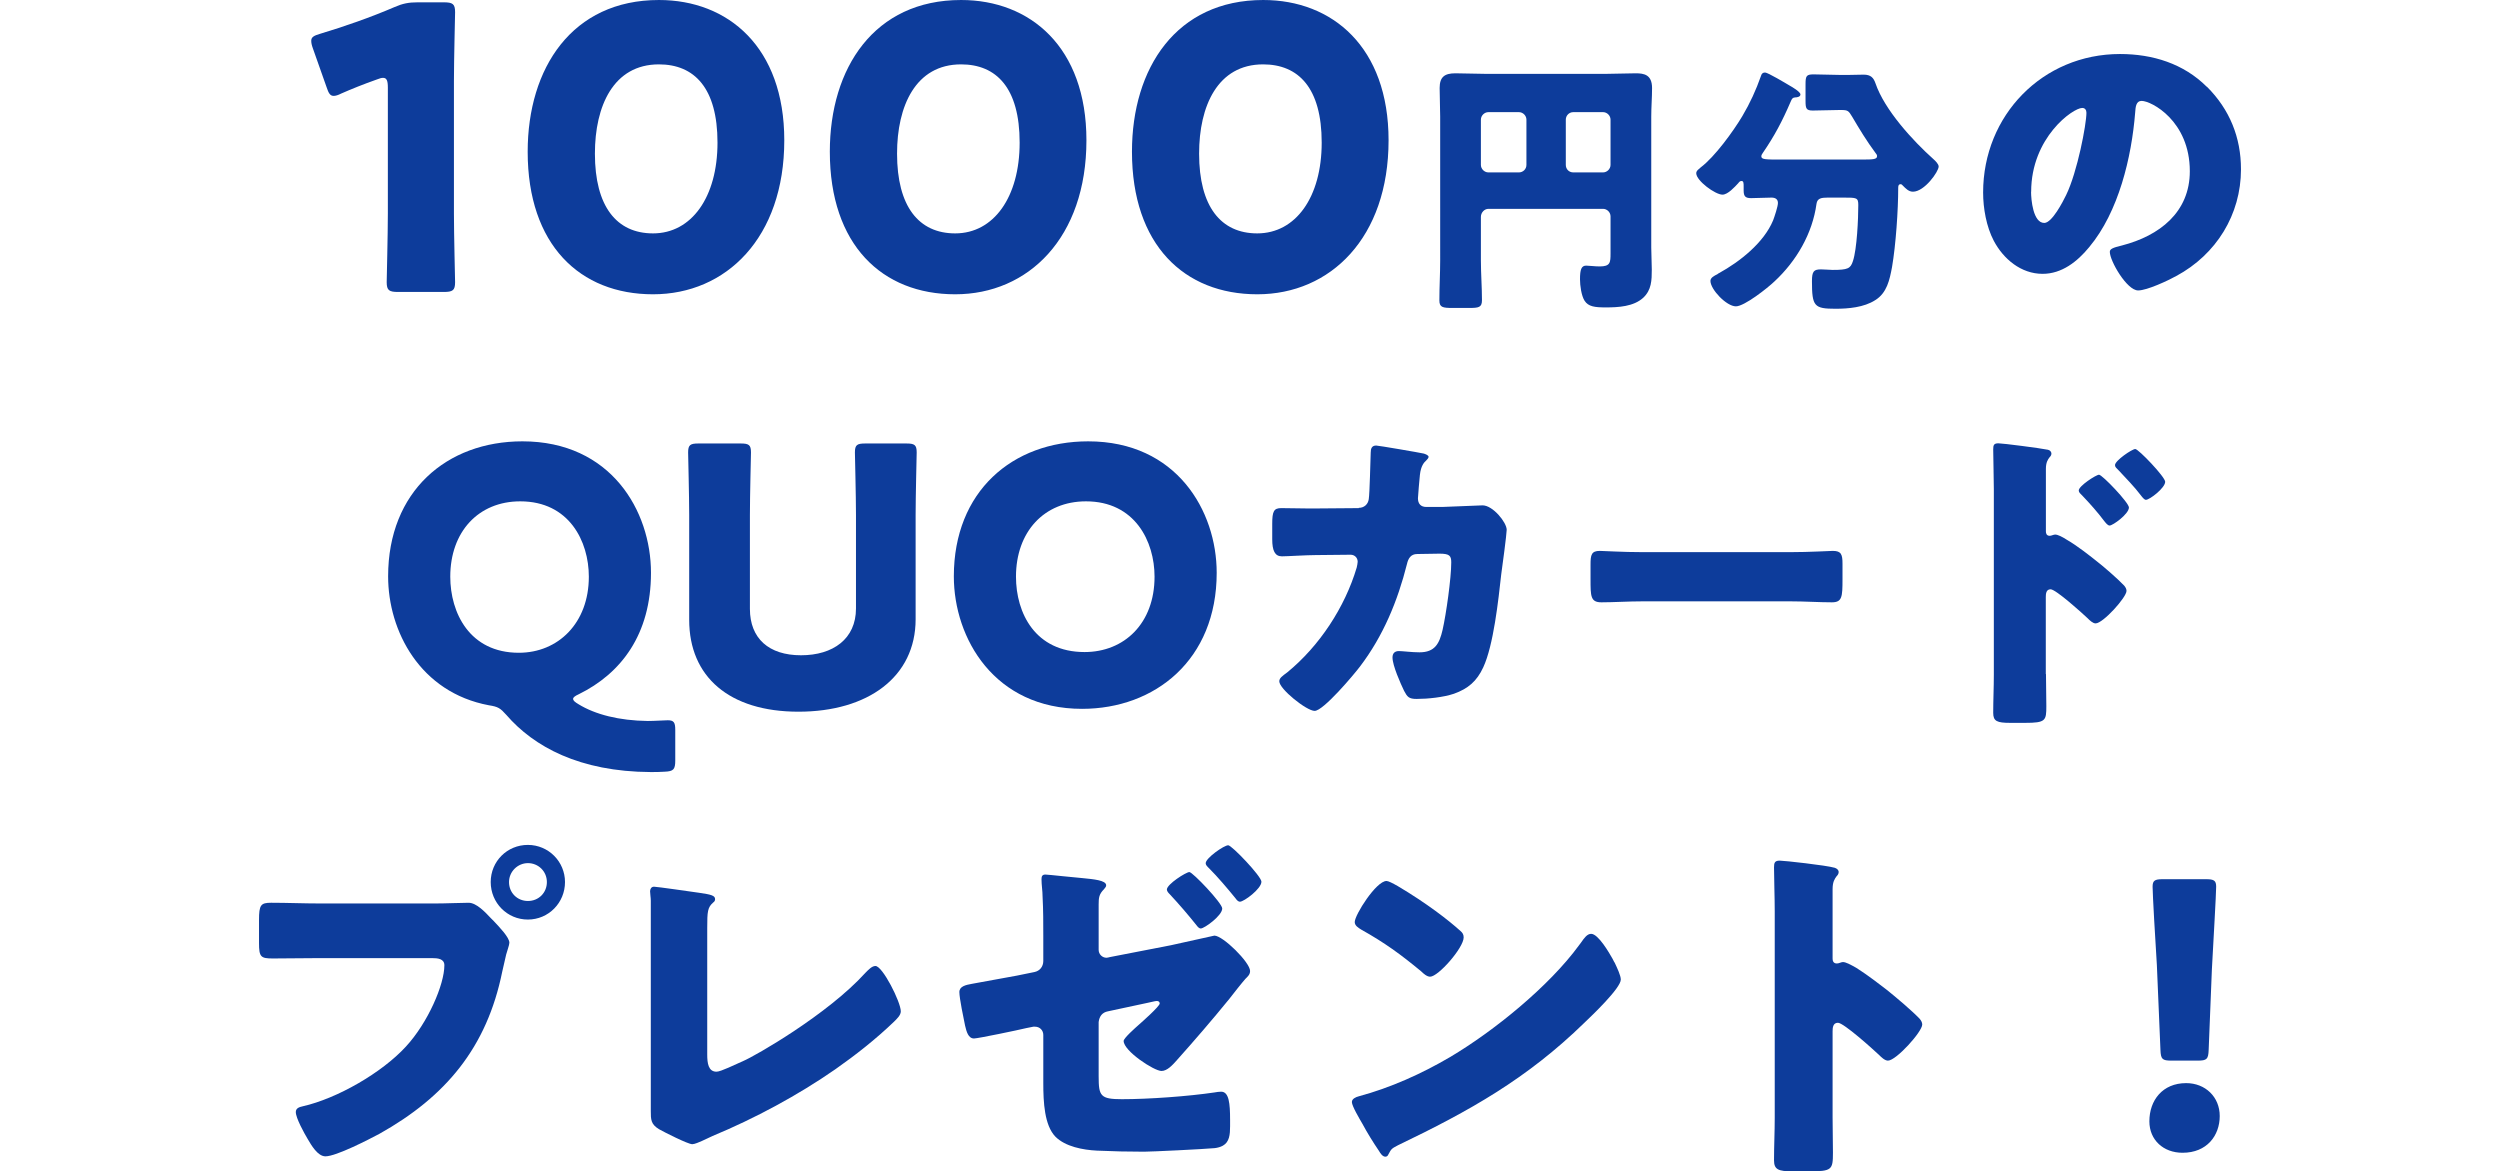
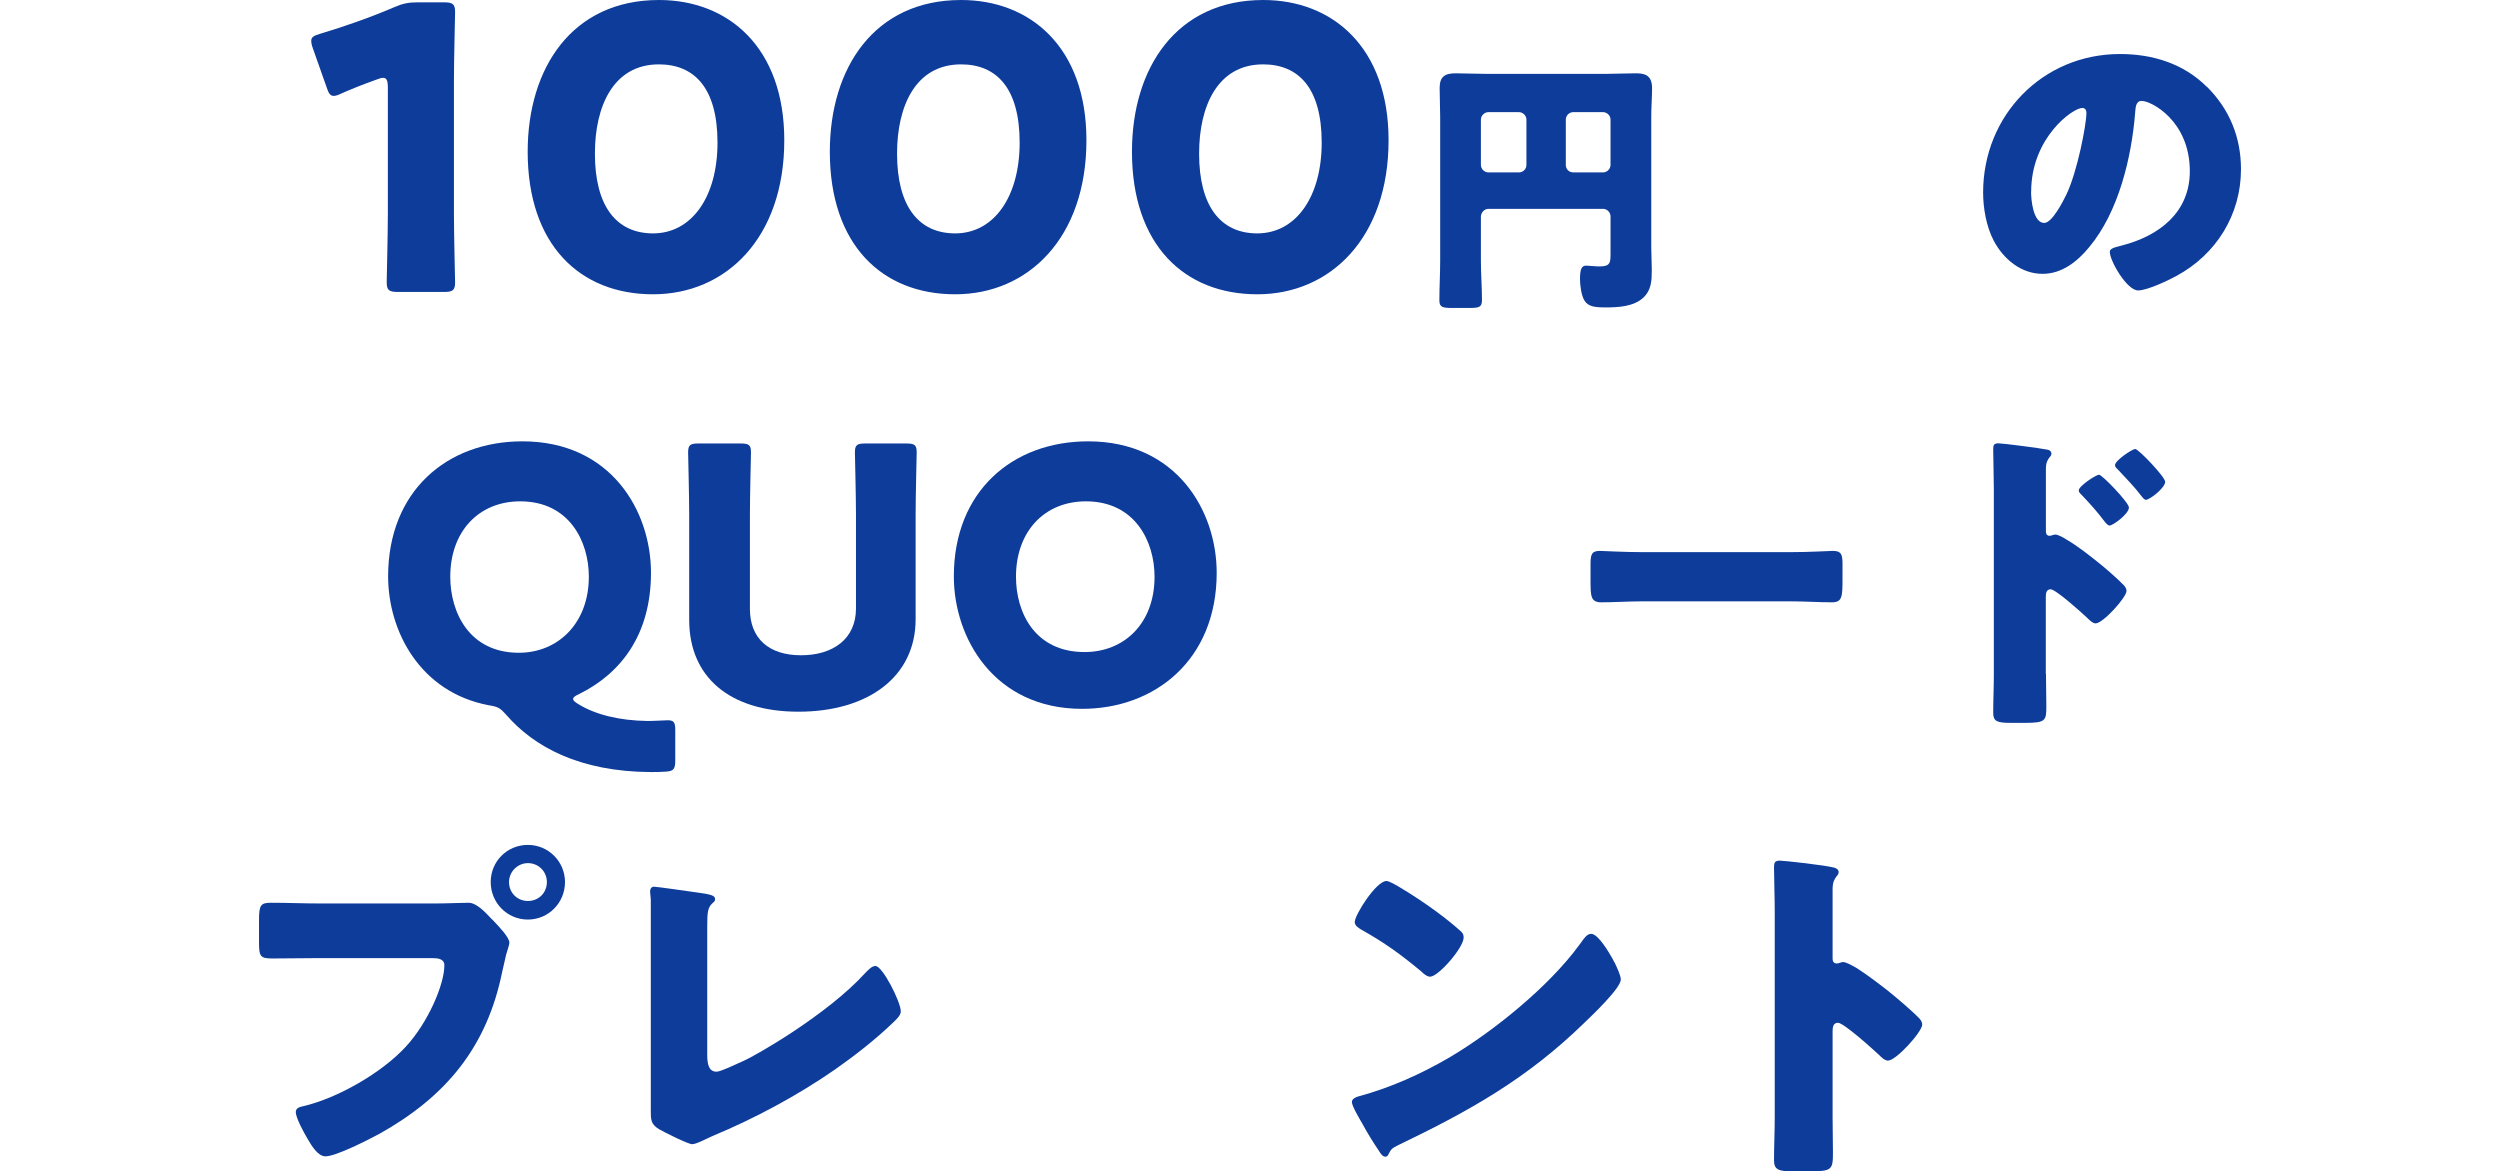
<svg xmlns="http://www.w3.org/2000/svg" id="_レイヤー_2" width="280" height="131.19" viewBox="0 0 280 131.19">
  <defs>
    <style>.cls-1{fill:#0d3c9b;}.cls-2{fill:none;}</style>
  </defs>
  <g id="_レイヤー_1-2">
    <path class="cls-1" d="M50.84,23.9c0,2.33.13,7.39.13,7.7,0,.92-.26,1.1-1.28,1.1h-5.1c-1.01,0-1.28-.18-1.28-1.1,0-.31.13-5.37.13-7.7v-14.08c0-.79-.13-1.1-.53-1.1-.18,0-.35.04-.7.18-1.5.53-2.82,1.06-4,1.58-.35.18-.62.26-.84.26-.4,0-.57-.31-.79-.97l-1.54-4.36c-.13-.35-.18-.62-.18-.84,0-.4.26-.57,1.01-.79,2.64-.79,5.68-1.85,8.32-2.99.92-.4,1.58-.53,2.6-.53h2.9c1.01,0,1.28.18,1.28,1.1,0,.31-.13,5.37-.13,7.7v14.83Z" />
    <path class="cls-1" d="M87.84,15.71c0,10.91-6.51,17.25-14.7,17.25s-14.04-5.54-14.04-15.97c0-9.37,4.97-16.99,14.7-16.99,7.75,0,14.04,5.28,14.04,15.71ZM66.63,17.21c0,5.9,2.42,8.93,6.51,8.93,4.31,0,7.22-4.05,7.22-10.17s-2.6-8.76-6.56-8.76c-5.1,0-7.17,4.67-7.17,9.99Z" />
    <path class="cls-1" d="M121.68,15.71c0,10.91-6.51,17.25-14.7,17.25s-14.04-5.54-14.04-15.97c0-9.37,4.97-16.99,14.7-16.99,7.75,0,14.04,5.28,14.04,15.71ZM100.47,17.21c0,5.9,2.42,8.93,6.51,8.93,4.31,0,7.22-4.05,7.22-10.17s-2.6-8.76-6.56-8.76c-5.1,0-7.17,4.67-7.17,9.99Z" />
    <path class="cls-1" d="M155.52,15.71c0,10.91-6.51,17.25-14.7,17.25s-14.04-5.54-14.04-15.97c0-9.37,4.97-16.99,14.7-16.99,7.75,0,14.04,5.28,14.04,15.71ZM134.3,17.21c0,5.9,2.42,8.93,6.51,8.93,4.31,0,7.22-4.05,7.22-10.17s-2.6-8.76-6.56-8.76c-5.1,0-7.17,4.67-7.17,9.99Z" />
    <path class="cls-1" d="M165.86,29.15c0,1.5.12,3,.12,4.47,0,.81-.36.87-1.44.87h-1.86c-1.08,0-1.47-.06-1.47-.84,0-1.5.09-3,.09-4.5V13.07c0-1.08-.06-2.13-.06-3.21,0-1.26.57-1.65,1.77-1.65,1.08,0,2.16.06,3.24.06h13.77c1.05,0,2.1-.06,3.18-.06.93,0,1.83.15,1.83,1.65,0,1.08-.09,2.13-.09,3.21v14.64c0,.84.06,1.65.06,2.49,0,1.2-.03,2.28-.96,3.15-1.08.99-2.79,1.08-4.2,1.08-1.23,0-1.95-.09-2.37-.75-.36-.57-.51-1.71-.51-2.4,0-1.08.15-1.53.69-1.53.27,0,.99.09,1.5.09,1.2,0,1.23-.42,1.23-1.47v-4.14c0-.45-.39-.84-.84-.84h-12.84c-.45,0-.84.42-.84.9v4.86ZM170.96,13.4c0-.45-.39-.84-.84-.84h-3.42c-.45,0-.84.39-.84.84v5.07c0,.45.39.84.84.84h3.42c.45,0,.84-.36.84-.84v-5.07ZM175.37,18.47c0,.48.36.84.84.84h3.33c.45,0,.84-.39.84-.84v-5.07c0-.45-.39-.84-.84-.84h-3.33c-.48,0-.84.39-.84.84v5.07Z" />
-     <path class="cls-1" d="M208.55,17.87c1.29,0,1.68-.03,1.68-.39,0-.15-.09-.24-.18-.36-.96-1.29-1.8-2.67-2.61-4.05-.39-.63-.45-.75-1.2-.75h-.24c-.99,0-1.98.06-2.97.06-.75,0-.81-.24-.81-1.11v-1.83c0-.93.09-1.11.9-1.11.96,0,1.92.06,2.88.06h1.14c.54,0,1.08-.03,1.59-.03.81,0,1.11.36,1.32.96,1.02,3,4.2,6.45,6.48,8.49.24.21.6.57.6.84,0,.57-1.59,2.82-2.88,2.82-.48,0-.81-.36-1.14-.69-.06-.06-.12-.15-.24-.15-.24,0-.27.21-.27.42,0,2.52-.27,6.39-.69,8.85-.27,1.44-.57,2.91-1.89,3.72-1.26.81-3,.96-4.44.96-2.4,0-2.64-.27-2.64-3.09,0-1.11.21-1.32,1.02-1.32.3,0,1.08.06,1.29.06,1.71,0,2.01-.15,2.28-.99.45-1.35.6-4.74.6-6.27,0-.84-.18-.84-1.65-.84h-1.77c-.75,0-1.17.09-1.26.69-.45,3.33-2.25,6.42-4.71,8.7-.75.72-3.36,2.79-4.32,2.79-1.05,0-2.85-1.89-2.85-2.85,0-.36.42-.57.78-.75.06-.06.12-.09.18-.12,2.34-1.29,5.01-3.39,6.06-5.91.15-.39.54-1.56.54-1.95,0-.45-.33-.6-.72-.6-.75,0-1.53.06-2.28.06-.66,0-.84-.21-.84-.87v-.39c0-.42,0-.66-.24-.66-.18,0-.27.12-.36.24-.39.42-1.17,1.29-1.77,1.29-.81,0-2.94-1.56-2.94-2.4,0-.3.33-.48.51-.66,1.56-1.17,3.63-4.02,4.65-5.73.87-1.47,1.53-2.91,2.1-4.53.06-.21.18-.36.45-.36.3,0,2.31,1.2,2.76,1.47.27.15,1.2.69,1.2.99,0,.27-.39.33-.6.33-.24.03-.33.06-.51.51-.93,2.16-1.8,3.81-3.12,5.73-.09.12-.15.24-.15.36,0,.36.48.36,2.28.36h9Z" />
    <path class="cls-1" d="M247.17,9.71c2.56,2.55,3.82,5.69,3.82,9.25,0,5.08-2.77,9.54-7.24,11.95-.9.5-3.28,1.62-4.28,1.62-1.26,0-3.17-3.31-3.17-4.32,0-.32.32-.47,1.37-.72,4.18-1.08,7.59-3.71,7.59-8.31,0-5.65-4.32-7.88-5.4-7.88-.61,0-.68.65-.72,1.3-.4,5-1.84,11.12-5.15,15.08-1.33,1.62-3.06,2.99-5.22,2.99-2.41,0-4.39-1.66-5.47-3.71-.83-1.58-1.19-3.64-1.19-5.4,0-8.64,6.66-15.51,15.33-15.51,3.67,0,7.13,1.08,9.72,3.67ZM227.48,21.48c0,.86.22,3.49,1.48,3.49.86,0,2.09-2.38,2.45-3.13,1.26-2.59,2.27-7.92,2.27-9.21,0-.29-.14-.54-.47-.54-1.04,0-5.72,3.31-5.72,9.39Z" />
    <path class="cls-1" d="M75.63,85.15c0,1.04-.2,1.24-1.2,1.28-.52.04-1.04.04-1.56.04-7.96-.04-13.08-2.84-16.16-6.4-.68-.76-.92-.92-1.96-1.08-7.68-1.44-11.28-8.28-11.28-14.44,0-9.52,6.56-15.12,15.04-15.12,9.92,0,14.4,7.8,14.4,14.72s-3.36,11.28-8.08,13.6c-.44.2-.64.36-.64.52,0,.2.2.36.6.6,1.88,1.16,4.56,1.84,7.76,1.88.8,0,1.84-.08,2.24-.08.68,0,.84.24.84,1.08v3.4ZM50.43,64.59c0,4.04,2.16,8.52,7.68,8.52,4.4,0,7.84-3.32,7.84-8.52,0-3.96-2.2-8.44-7.68-8.44-4.68,0-7.84,3.4-7.84,8.44Z" />
    <path class="cls-1" d="M102.55,69.35c0,6.48-5.36,10.36-13.12,10.36s-12.24-3.92-12.24-10.28v-11.76c0-2.12-.12-6.72-.12-7,0-.84.24-1,1.16-1h4.72c.92,0,1.16.16,1.16,1,0,.28-.12,4.88-.12,7v10.52c0,3.32,2.12,5.2,5.72,5.2s6.16-1.84,6.16-5.24v-10.48c0-2.12-.12-6.72-.12-7,0-.84.24-1,1.16-1h4.6c.92,0,1.16.16,1.16,1,0,.28-.12,4.88-.12,7v11.68Z" />
    <path class="cls-1" d="M136.27,64.15c0,9.76-6.92,15.24-15.08,15.24-9.8,0-14.36-7.88-14.36-14.84,0-9.52,6.56-15.12,15.04-15.12,9.92,0,14.4,7.8,14.4,14.72ZM113.79,64.59c0,4.08,2.16,8.44,7.68,8.44,4.44,0,7.84-3.2,7.84-8.44,0-3.96-2.2-8.44-7.68-8.44-4.68,0-7.84,3.4-7.84,8.44Z" />
-     <path class="cls-1" d="M152.18,56.88c.61,0,1.04-.4,1.12-.97.11-.65.18-4.32.22-5.22,0-.43.11-.79.61-.79.25,0,4.86.79,5.33.9.14.04.54.18.54.36,0,.14-.11.25-.25.4-.25.22-.61.61-.72,1.62-.04.32-.22,2.45-.22,2.63,0,.61.32.97.94.97h1.76c1.12-.04,4.46-.18,4.54-.18,1.15,0,2.7,1.91,2.7,2.74,0,.43-.5,4.25-.61,4.97-.32,2.88-.86,7.96-2.02,10.44-.72,1.55-1.69,2.38-3.28,2.95-1.19.4-2.92.58-4.18.58-.86,0-1.04-.22-1.4-.9-.4-.83-1.3-2.84-1.3-3.74,0-.47.25-.72.72-.72.43,0,1.44.14,2.3.14,1.73,0,2.23-.97,2.59-2.52.4-1.76.97-5.79.97-7.56,0-.76-.22-.97-1.33-.97l-2.48.04c-.72,0-1.01.5-1.15,1.12-1.04,4.14-2.66,8.06-5.26,11.48-.68.9-4.1,4.97-5.08,4.97-.9,0-3.96-2.45-3.96-3.31,0-.36.32-.58.9-1.01,3.6-2.95,6.44-7.27,7.77-11.73.04-.18.11-.5.11-.65,0-.47-.36-.79-.79-.79l-3.92.04c-1.01,0-3.2.14-3.78.14-.79,0-1.08-.65-1.08-1.91v-1.73c0-1.4.18-1.76,1.01-1.76,1.01,0,2.02.04,3.02.04h.76l4.9-.04Z" />
    <path class="cls-1" d="M200.53,61.84c2.12,0,4.43-.14,4.75-.14.94,0,1.08.4,1.08,1.44v1.73c0,1.98-.04,2.59-1.19,2.59-1.4,0-3.06-.11-4.64-.11h-16.56c-1.58,0-3.28.11-4.61.11-1.22,0-1.22-.68-1.22-2.59v-1.66c0-1.08.11-1.51,1.04-1.51.5,0,2.52.14,4.79.14h16.56Z" />
    <path class="cls-1" d="M229.15,75.49c0,1.19.04,2.38.04,3.6,0,1.62-.07,1.87-2.38,1.87h-1.66c-1.48,0-1.91-.18-1.91-1.12,0-1.44.07-2.84.07-4.28v-20.77c0-1.26-.07-3.46-.07-4.46,0-.47.07-.68.58-.68.47,0,4.68.54,5.54.72.22.04.4.22.4.43,0,.18-.11.32-.22.43-.18.25-.4.54-.4,1.3v6.98c0,.18.04.5.43.5.18,0,.43-.14.61-.14.29,0,.79.25,1.3.58,1.19.68,2.63,1.84,3.13,2.23.94.72,2.52,2.09,3.31,2.92.14.18.25.36.25.58,0,.72-2.63,3.64-3.46,3.64-.32,0-.68-.36-.9-.58-.61-.58-3.56-3.24-4.14-3.24-.5,0-.54.5-.54.86v8.64ZM238.44,56.84c0,.72-1.8,2.02-2.16,2.02-.22,0-.43-.29-.58-.47-.76-1.01-1.62-1.98-2.48-2.88-.22-.22-.4-.36-.4-.58,0-.5,1.94-1.76,2.27-1.76.36,0,3.35,3.13,3.35,3.67ZM242.5,53.96c0,.68-1.73,2.02-2.16,2.02-.18,0-.4-.29-.54-.47-.76-1.01-1.66-1.91-2.52-2.84-.25-.25-.4-.36-.4-.58,0-.5,1.91-1.8,2.27-1.8s3.35,3.13,3.35,3.67Z" />
    <path class="cls-1" d="M48.69,101.19c1.24,0,3-.08,3.8-.08.88,0,1.88,1.08,2.48,1.72l.32.32c.64.68,1.76,1.84,1.76,2.44,0,.24-.28,1-.36,1.32-.16.68-.28,1.24-.44,1.92-1.72,8.48-6.32,14-13.76,18.16-1.2.64-4.84,2.52-6.04,2.52-.88,0-1.6-1.28-2-1.96-.36-.6-1.32-2.32-1.32-3,0-.44.4-.56.76-.64,3.88-.88,8.88-3.76,11.56-6.68,2.48-2.68,4.32-6.96,4.32-9.12,0-.72-.72-.8-1.36-.8h-12.72c-1.72,0-3.4.04-5.12.04-1.36,0-1.56-.16-1.56-1.72v-2.6c0-1.68.2-1.92,1.36-1.92,1.8,0,3.64.08,5.44.08h12.88ZM63.28,98.79c0,2.32-1.84,4.2-4.16,4.2s-4.16-1.88-4.16-4.2,1.84-4.16,4.16-4.16,4.16,1.88,4.16,4.16ZM57.01,98.79c0,1.2.92,2.12,2.12,2.12s2.12-.92,2.12-2.12-.96-2.12-2.12-2.12-2.12.96-2.12,2.12Z" />
    <path class="cls-1" d="M79.21,118.11c0,.96.12,1.92,1.04,1.92.48,0,2.08-.8,3-1.2,1.32-.56,9.44-5.2,13.68-9.88.32-.32.72-.76,1.12-.76.8,0,2.84,4.04,2.84,5.08,0,.44-.44.84-.76,1.16-2.04,1.96-4.28,3.72-6.56,5.32-4.2,2.92-9.04,5.52-13.76,7.48l-1.2.56c-.28.12-.8.36-1.08.36-.48,0-3.16-1.36-3.72-1.68-.92-.56-.92-1.08-.92-2.04v-23.56c0-.32-.08-.76-.08-1.04,0-.24.12-.52.44-.52s4.2.56,5.04.68c1.4.2,1.8.32,1.8.72,0,.16-.08.28-.2.36-.64.56-.68,1-.68,2.88v14.16Z" />
-     <path class="cls-1" d="M123.05,120.59c0,2.16.2,2.52,2.6,2.52,3,0,7.44-.32,10.4-.76.2-.04.48-.08.72-.08.88,0,1,1.32,1,3.16v.72c0,.92-.08,1.76-.8,2.16-.28.16-.6.24-.92.28-1.28.12-7.12.4-7.92.4-1.76,0-3.52-.04-5.28-.12-1.56-.08-3.52-.44-4.64-1.56-1.24-1.28-1.36-3.88-1.36-6v-5.4c0-.52-.4-.92-.92-.92h-.2l-.8.16c-.8.2-5.4,1.16-5.84,1.16-.64,0-.84-.76-1-1.44-.16-.76-.64-3.08-.64-3.76,0-.64.72-.8,1.4-.92,1.68-.32,3.36-.6,5.04-.92l1.96-.4c.6-.12,1-.6,1-1.24v-2.76c0-1.48,0-2.96-.08-4.44,0-.64-.12-1.32-.12-1.96,0-.32.08-.52.44-.52.28,0,3.52.36,4.16.4,1.2.12,2.64.24,2.64.8,0,.16-.08.24-.24.44-.56.56-.6.96-.6,1.72v5.08c0,.48.4.88.88.88.08,0,.24-.04.4-.08l6.8-1.32,4.88-1.08c.96,0,4,3,4,3.96,0,.4-.24.6-.52.88-.36.4-1.4,1.72-1.8,2.24-1.92,2.36-3.92,4.68-5.96,6.96-.4.44-1,1.12-1.64,1.12-.84,0-4.24-2.24-4.24-3.36,0-.32,1.32-1.48,1.68-1.8.32-.28,2.36-2.08,2.36-2.4,0-.16-.12-.28-.32-.28s-.76.16-1,.2l-4.48.96c-.64.12-.96.56-1.04,1.2v6.12ZM136.89,101.75c0,.8-2,2.24-2.4,2.24-.2,0-.36-.2-.48-.36-.96-1.2-1.92-2.32-3-3.48-.12-.12-.32-.32-.32-.52,0-.6,2.16-1.96,2.52-1.96s3.68,3.48,3.68,4.08ZM141.28,98.75c0,.8-1.96,2.24-2.4,2.24-.24,0-.4-.24-.52-.4-.88-1.08-1.96-2.36-2.96-3.36-.16-.16-.36-.32-.36-.56,0-.56,2.04-2,2.52-2,.4,0,3.72,3.48,3.72,4.08Z" />
    <path class="cls-1" d="M180.61,107.39c.08.12.12.28.24.44.28.6.68,1.44.68,1.88,0,.96-3.24,4.04-4.08,4.84-6.44,6.28-12.88,9.88-20.88,13.72-.8.4-.76.48-1.08,1.04-.04.12-.16.24-.32.24-.32,0-.56-.36-.72-.64-.68-1-1.32-2.04-1.88-3.08-.28-.48-1.16-1.96-1.16-2.4,0-.36.44-.56.76-.64,3.56-.96,7.04-2.52,10.24-4.4,4.92-2.92,11.08-7.92,14.44-12.52.08-.12.16-.2.24-.32.36-.52.68-.96,1.12-.96.8,0,2.04,2.16,2.4,2.8ZM156.53,99.23c3.24,1.92,5.72,3.84,7.04,5.04.24.2.36.4.36.72,0,1.16-2.84,4.4-3.76,4.4-.36,0-.76-.36-1-.6-2.32-1.92-4.08-3.2-6.72-4.68-.32-.2-.72-.44-.72-.84,0-.8,2.4-4.6,3.56-4.6.2,0,.68.24,1.24.56Z" />
    <path class="cls-1" d="M205.25,125.11c0,1.32.04,2.64.04,4,0,1.92-.12,2.08-2.72,2.08h-1.8c-1.6,0-2.08-.2-2.08-1.24,0-1.6.08-3.16.08-4.76v-23.08c0-1.64-.08-3.72-.08-4.96,0-.52.08-.76.64-.76.48,0,5.2.52,6.16.8.24.08.44.24.44.48,0,.2-.12.36-.24.48-.2.28-.44.6-.44,1.44v7.76c0,.2.04.56.48.56.24,0,.48-.16.68-.16.32,0,.84.28,1.48.64,1.28.8,2.92,2.08,3.44,2.48,1,.8,2.8,2.32,3.68,3.24.16.2.28.4.28.64,0,.8-2.92,4.04-3.84,4.04-.36,0-.76-.4-1-.64-.68-.64-3.96-3.6-4.6-3.6-.56,0-.6.56-.6.96v9.6Z" />
-     <path class="cls-1" d="M248.61,124.99c0,2.2-1.44,4.12-4.16,4.12-2.16,0-3.72-1.44-3.72-3.52,0-2.36,1.48-4.28,4.12-4.28,2.16,0,3.76,1.56,3.76,3.68ZM243.21,118.79c-1.04,0-1.2-.16-1.24-1.2l-.4-9.48c-.16-2.48-.48-8-.48-8.8,0-.68.24-.84,1.12-.84h4.88c.88,0,1.12.16,1.12.84,0,.8-.32,6.28-.48,9.28l-.36,9c-.04,1.04-.2,1.2-1.24,1.2h-2.92Z" />
    <rect class="cls-2" y="48.32" width="280" height="34.55" />
  </g>
</svg>